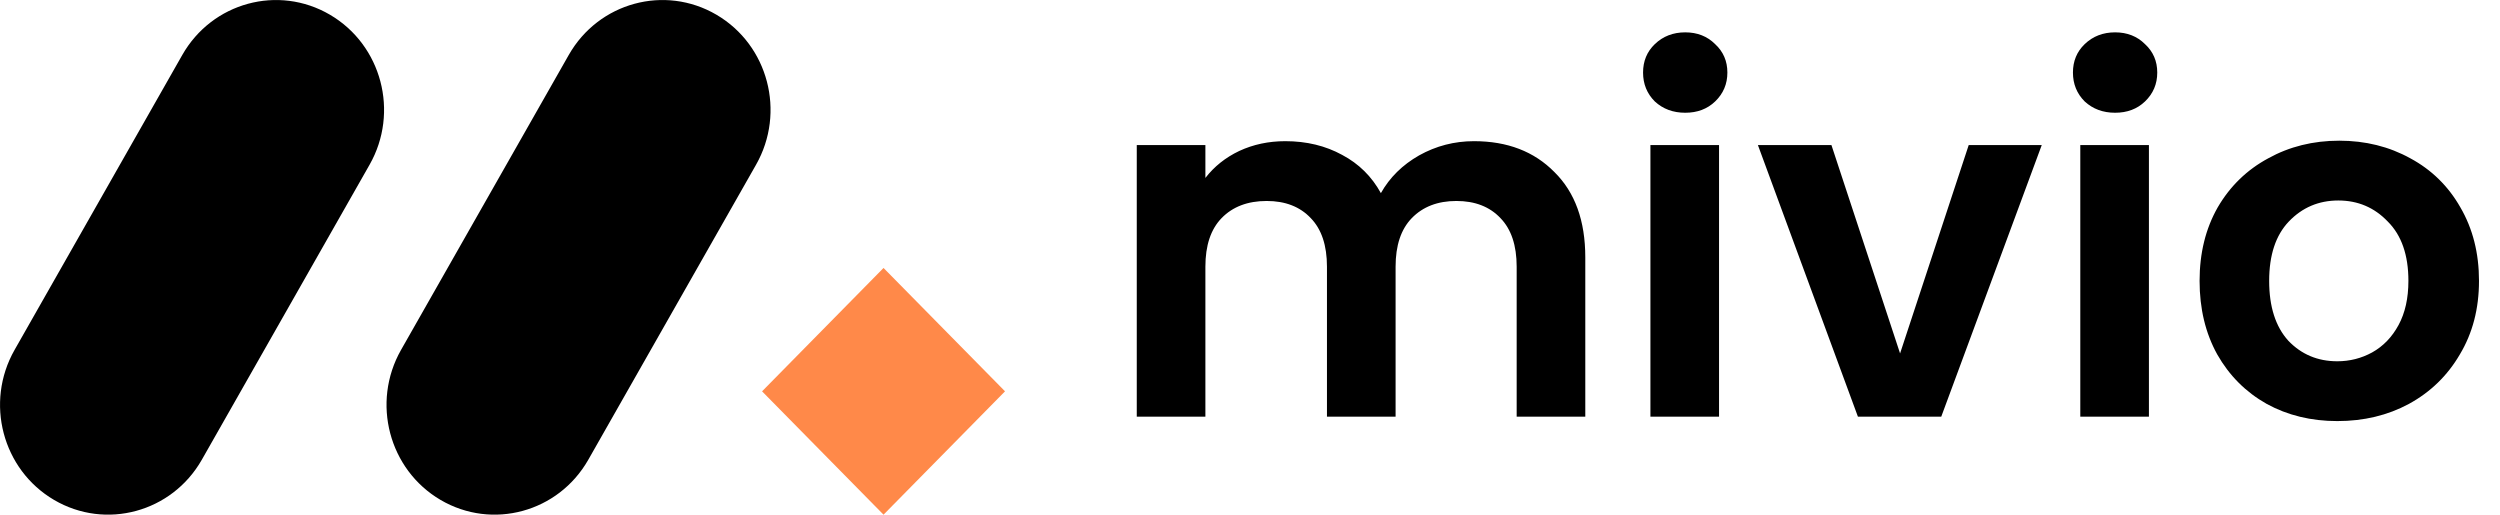
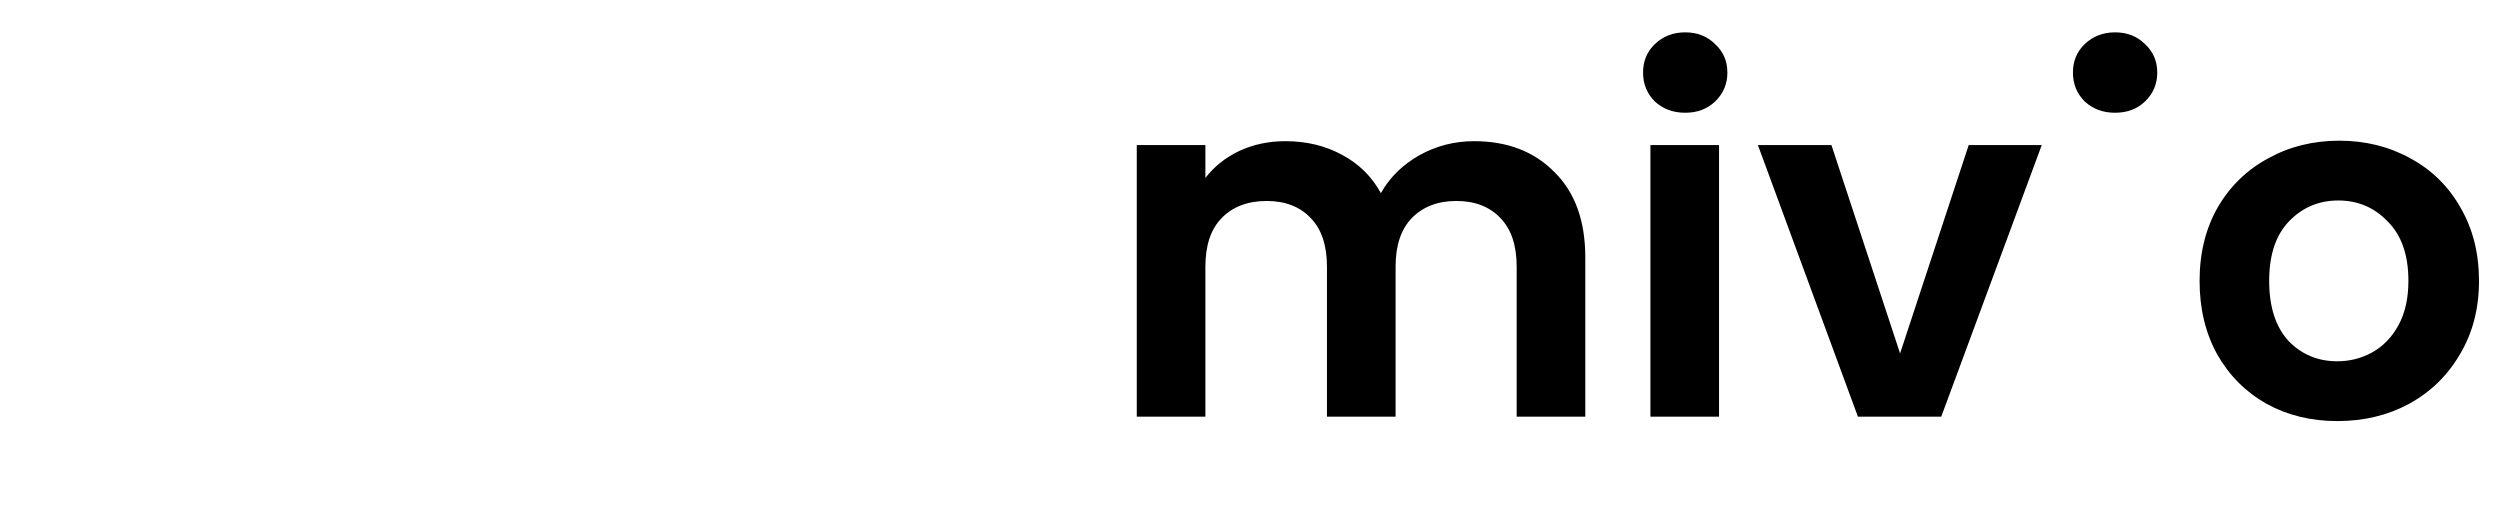
<svg xmlns="http://www.w3.org/2000/svg" width="102" height="21" viewBox="0 0 102 21" fill="none">
-   <path d="M60.14 5.76C61.5 5.76 62.593 6.18 63.42 7.02C64.26 7.847 64.68 9.007 64.68 10.5V17H61.88V10.88C61.88 10.013 61.66 9.353 61.22 8.9C60.78 8.433 60.18 8.2 59.42 8.2C58.66 8.2 58.053 8.433 57.6 8.9C57.16 9.353 56.94 10.013 56.94 10.88V17H54.14V10.88C54.14 10.013 53.92 9.353 53.48 8.9C53.04 8.433 52.44 8.2 51.68 8.2C50.907 8.2 50.293 8.433 49.84 8.9C49.4 9.353 49.18 10.013 49.18 10.88V17H46.38V5.92H49.18V7.26C49.54 6.793 50 6.427 50.56 6.16C51.133 5.893 51.76 5.76 52.44 5.76C53.307 5.76 54.08 5.947 54.76 6.32C55.44 6.68 55.967 7.2 56.34 7.88C56.7 7.24 57.22 6.727 57.9 6.34C58.593 5.953 59.34 5.76 60.14 5.76ZM68.757 4.6C68.264 4.6 67.85 4.447 67.517 4.14C67.197 3.82 67.037 3.427 67.037 2.96C67.037 2.493 67.197 2.107 67.517 1.8C67.85 1.48 68.264 1.32 68.757 1.32C69.25 1.32 69.657 1.48 69.977 1.8C70.31 2.107 70.477 2.493 70.477 2.96C70.477 3.427 70.31 3.82 69.977 4.14C69.657 4.447 69.25 4.6 68.757 4.6ZM70.137 5.92V17H67.337V5.92H70.137ZM77.523 14.42L80.323 5.92H83.303L79.203 17H75.803L71.723 5.92H74.723L77.523 14.42ZM86.296 4.6C85.803 4.6 85.389 4.447 85.056 4.14C84.736 3.82 84.576 3.427 84.576 2.96C84.576 2.493 84.736 2.107 85.056 1.8C85.389 1.48 85.803 1.32 86.296 1.32C86.789 1.32 87.196 1.48 87.516 1.8C87.849 2.107 88.016 2.493 88.016 2.96C88.016 3.427 87.849 3.82 87.516 4.14C87.196 4.447 86.789 4.6 86.296 4.6ZM87.676 5.92V17H84.876V5.92H87.676ZM95.362 17.18C94.296 17.18 93.336 16.947 92.483 16.48C91.629 16 90.956 15.327 90.463 14.46C89.983 13.593 89.743 12.593 89.743 11.46C89.743 10.327 89.989 9.327 90.483 8.46C90.989 7.593 91.676 6.927 92.543 6.46C93.409 5.98 94.376 5.74 95.442 5.74C96.509 5.74 97.476 5.98 98.343 6.46C99.209 6.927 99.889 7.593 100.383 8.46C100.889 9.327 101.143 10.327 101.143 11.46C101.143 12.593 100.883 13.593 100.362 14.46C99.856 15.327 99.162 16 98.282 16.48C97.416 16.947 96.442 17.18 95.362 17.18ZM95.362 14.74C95.869 14.74 96.343 14.62 96.782 14.38C97.236 14.127 97.596 13.753 97.862 13.26C98.129 12.767 98.263 12.167 98.263 11.46C98.263 10.407 97.983 9.6 97.422 9.04C96.876 8.467 96.203 8.18 95.403 8.18C94.603 8.18 93.929 8.467 93.382 9.04C92.849 9.6 92.582 10.407 92.582 11.46C92.582 12.513 92.843 13.327 93.362 13.9C93.896 14.46 94.562 14.74 95.362 14.74Z" fill="black" />
+   <path d="M60.14 5.76C61.5 5.76 62.593 6.18 63.42 7.02C64.26 7.847 64.68 9.007 64.68 10.5V17H61.88V10.88C61.88 10.013 61.66 9.353 61.22 8.9C60.78 8.433 60.18 8.2 59.42 8.2C58.66 8.2 58.053 8.433 57.6 8.9C57.16 9.353 56.94 10.013 56.94 10.88V17H54.14V10.88C54.14 10.013 53.92 9.353 53.48 8.9C53.04 8.433 52.44 8.2 51.68 8.2C50.907 8.2 50.293 8.433 49.84 8.9C49.4 9.353 49.18 10.013 49.18 10.88V17H46.38V5.92H49.18V7.26C49.54 6.793 50 6.427 50.56 6.16C51.133 5.893 51.76 5.76 52.44 5.76C53.307 5.76 54.08 5.947 54.76 6.32C55.44 6.68 55.967 7.2 56.34 7.88C56.7 7.24 57.22 6.727 57.9 6.34C58.593 5.953 59.34 5.76 60.14 5.76ZM68.757 4.6C68.264 4.6 67.85 4.447 67.517 4.14C67.197 3.82 67.037 3.427 67.037 2.96C67.037 2.493 67.197 2.107 67.517 1.8C67.85 1.48 68.264 1.32 68.757 1.32C69.25 1.32 69.657 1.48 69.977 1.8C70.31 2.107 70.477 2.493 70.477 2.96C70.477 3.427 70.31 3.82 69.977 4.14C69.657 4.447 69.25 4.6 68.757 4.6ZM70.137 5.92V17H67.337V5.92H70.137ZM77.523 14.42L80.323 5.92H83.303L79.203 17H75.803L71.723 5.92H74.723L77.523 14.42ZM86.296 4.6C85.803 4.6 85.389 4.447 85.056 4.14C84.736 3.82 84.576 3.427 84.576 2.96C84.576 2.493 84.736 2.107 85.056 1.8C85.389 1.48 85.803 1.32 86.296 1.32C86.789 1.32 87.196 1.48 87.516 1.8C87.849 2.107 88.016 2.493 88.016 2.96C88.016 3.427 87.849 3.82 87.516 4.14C87.196 4.447 86.789 4.6 86.296 4.6ZM87.676 5.92V17H84.876H87.676ZM95.362 17.18C94.296 17.18 93.336 16.947 92.483 16.48C91.629 16 90.956 15.327 90.463 14.46C89.983 13.593 89.743 12.593 89.743 11.46C89.743 10.327 89.989 9.327 90.483 8.46C90.989 7.593 91.676 6.927 92.543 6.46C93.409 5.98 94.376 5.74 95.442 5.74C96.509 5.74 97.476 5.98 98.343 6.46C99.209 6.927 99.889 7.593 100.383 8.46C100.889 9.327 101.143 10.327 101.143 11.46C101.143 12.593 100.883 13.593 100.362 14.46C99.856 15.327 99.162 16 98.282 16.48C97.416 16.947 96.442 17.18 95.362 17.18ZM95.362 14.74C95.869 14.74 96.343 14.62 96.782 14.38C97.236 14.127 97.596 13.753 97.862 13.26C98.129 12.767 98.263 12.167 98.263 11.46C98.263 10.407 97.983 9.6 97.422 9.04C96.876 8.467 96.203 8.18 95.403 8.18C94.603 8.18 93.929 8.467 93.382 9.04C92.849 9.6 92.582 10.407 92.582 11.46C92.582 12.513 92.843 13.327 93.362 13.9C93.896 14.46 94.562 14.74 95.362 14.74Z" fill="black" />
  <g clip-path="url(#clip0_832_182)">
-     <path d="M30.846 6.722C32.065 4.579 31.343 1.839 29.233 0.602C27.123 -0.635 24.424 0.1 23.205 2.243L16.362 14.277C15.144 16.421 15.866 19.161 17.976 20.398C20.086 21.634 22.785 20.899 24.003 18.756L30.846 6.722Z" fill="black" />
-     <path d="M15.078 6.722C16.297 4.579 15.574 1.839 13.464 0.602C11.354 -0.635 8.656 0.1 7.437 2.243L0.594 14.277C-0.625 16.421 0.097 19.161 2.207 20.398C4.317 21.634 7.016 20.899 8.235 18.756L15.078 6.722Z" fill="black" />
-     <path d="M36.048 10.933L31.092 15.966L36.048 20.999L41.005 15.966L36.048 10.933Z" fill="#FF8949" />
-   </g>
+     </g>
  <defs>
    <clipPath id="clip0_832_182">
      <rect width="41" height="21" fill="white" />
    </clipPath>
  </defs>
</svg>